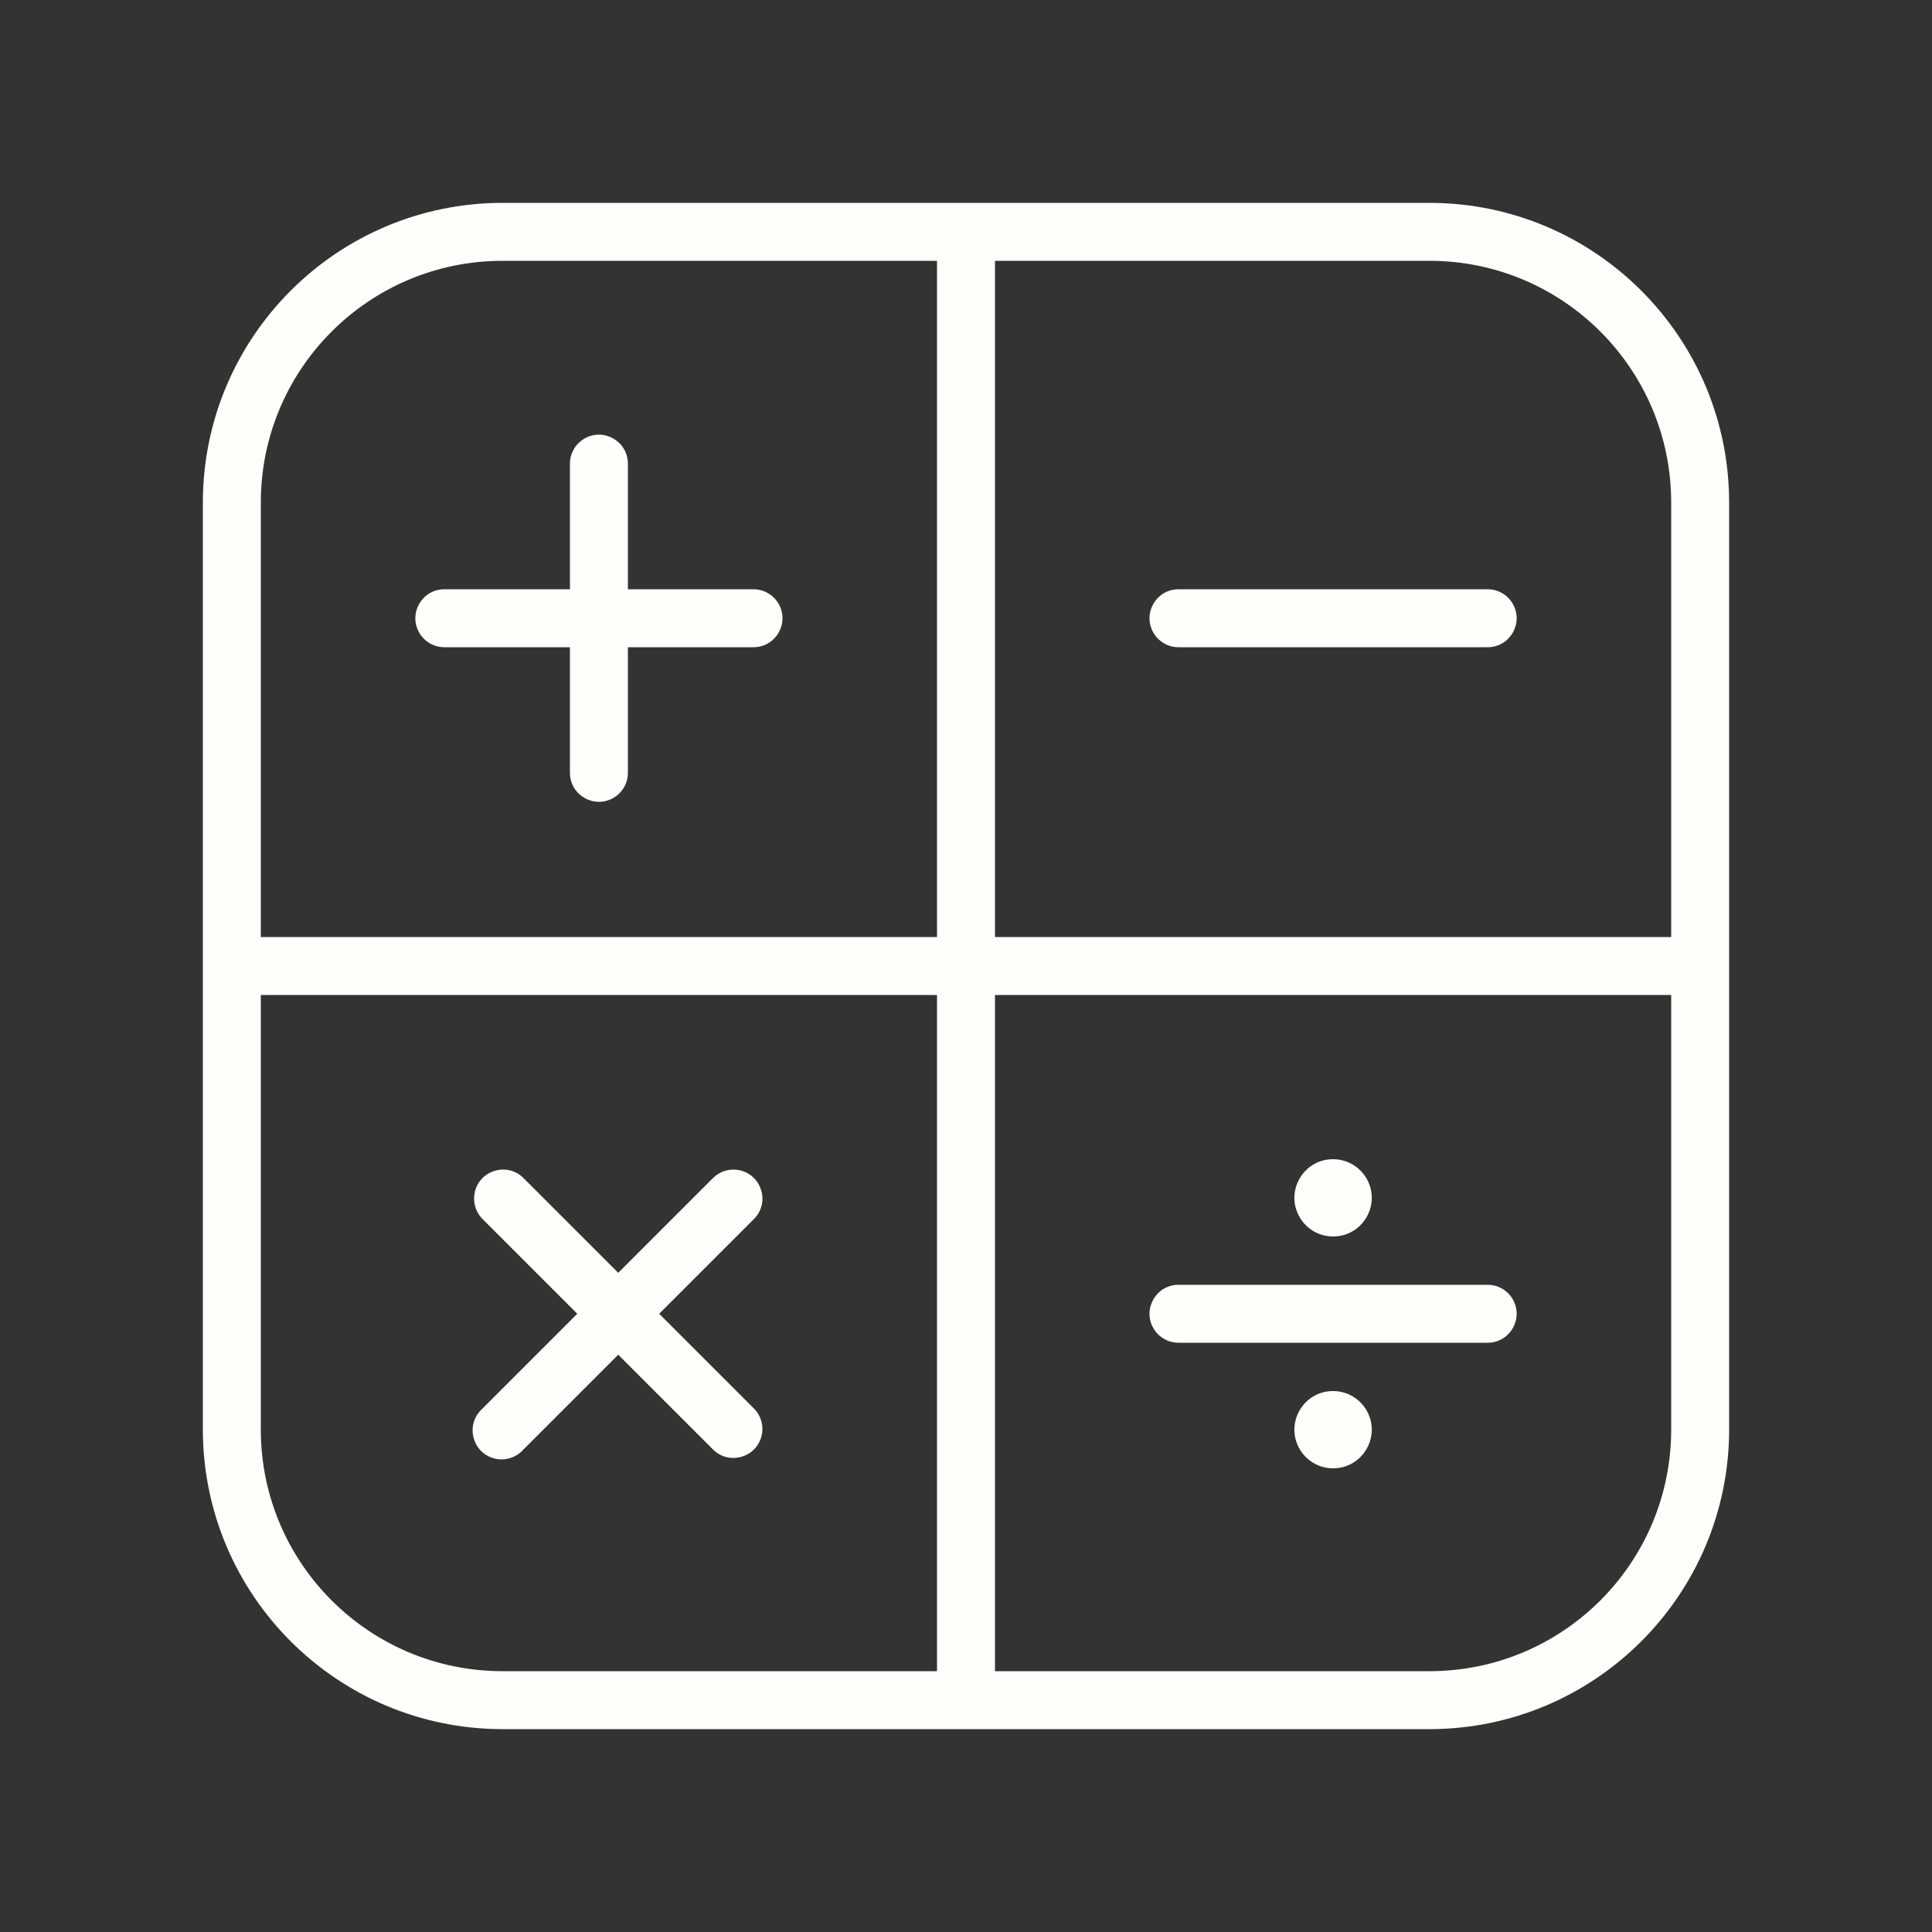
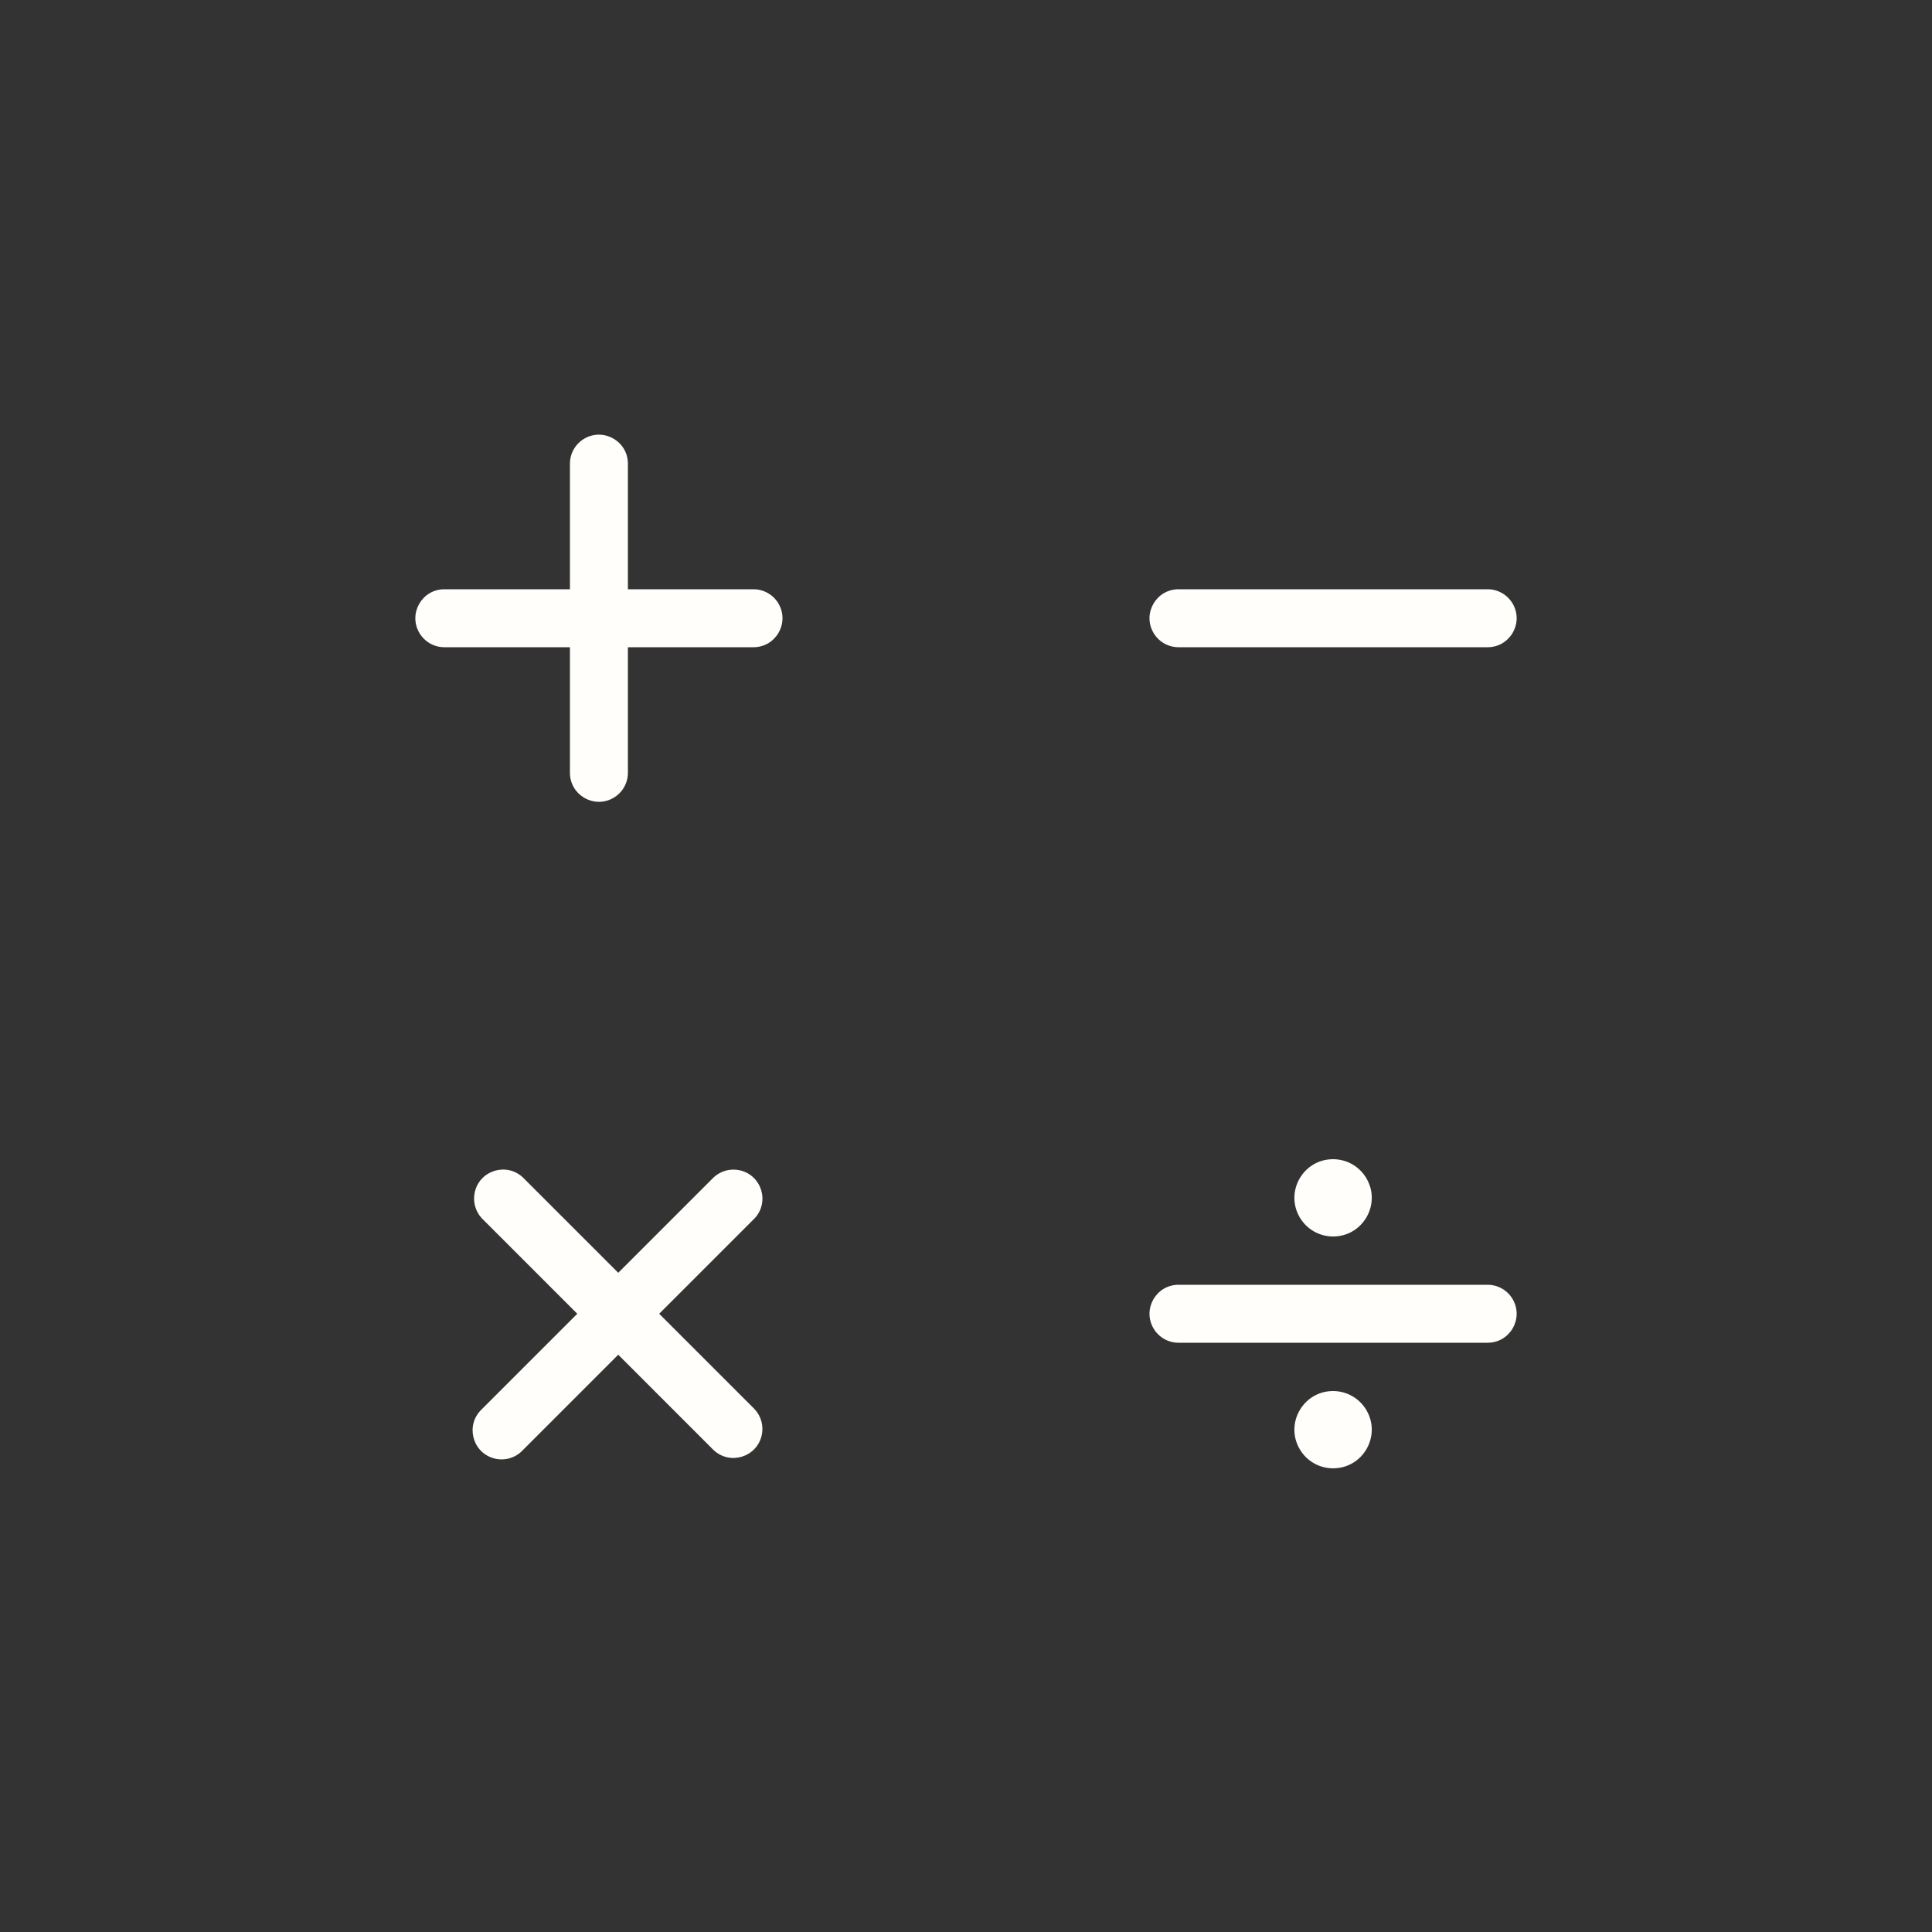
<svg xmlns="http://www.w3.org/2000/svg" viewBox="0 0 100.00 100.00" data-guides="{&quot;vertical&quot;:[],&quot;horizontal&quot;:[]}">
  <rect x="0" y="0" width="100.00" height="100.00" fill="#333333" stroke="none" />
-   <path fill="#fffefb" stroke="none" fill-opacity="1" stroke-width="1" stroke-opacity="1" color="rgb(51, 51, 51)" fill-rule="evenodd" id="tSvg4ae9849410" title="Path 11" d="M74 10.5C58 10.5 42 10.5 26 10.5C17.444 10.511 10.511 17.444 10.5 26C10.5 42 10.5 58 10.5 74C10.511 82.556 17.444 89.489 26 89.5C42 89.5 58 89.5 74 89.5C82.556 89.489 89.489 82.556 89.5 74C89.5 58 89.5 42 89.5 26C89.489 17.444 82.556 10.511 74 10.5ZM86.5 26C86.5 33.5 86.5 41 86.5 48.5C74.833 48.5 63.167 48.5 51.5 48.5C51.5 36.833 51.5 25.167 51.5 13.5C59 13.5 66.5 13.5 74 13.5C80.901 13.505 86.495 19.099 86.5 26ZM26 13.5C33.5 13.5 41 13.5 48.5 13.5C48.5 25.167 48.5 36.833 48.5 48.5C36.833 48.5 25.167 48.5 13.5 48.5C13.5 41 13.5 33.5 13.5 26C13.505 19.099 19.099 13.505 26 13.5ZM13.5 74C13.5 66.5 13.5 59 13.5 51.5C25.167 51.5 36.833 51.5 48.5 51.5C48.5 63.167 48.5 74.833 48.5 86.5C41 86.5 33.5 86.5 26 86.5C19.099 86.495 13.505 80.901 13.5 74ZM74 86.5C66.5 86.5 59 86.5 51.5 86.5C51.5 74.833 51.5 63.167 51.5 51.5C63.167 51.5 74.833 51.5 86.5 51.5C86.5 59 86.5 66.5 86.5 74C86.495 80.901 80.901 86.495 74 86.5Z" />
  <path fill="#fffefb" stroke="none" fill-opacity="1" stroke-width="1" stroke-opacity="1" color="rgb(51, 51, 51)" fill-rule="evenodd" id="tSvgbd52cce63c" title="Path 12" d="M23 33.5C25.167 33.5 27.333 33.5 29.5 33.5C29.5 35.667 29.5 37.833 29.5 40C29.5 41.155 30.75 41.876 31.75 41.299C32.214 41.031 32.5 40.536 32.5 40C32.5 37.833 32.5 35.667 32.5 33.5C34.667 33.5 36.833 33.5 39 33.5C40.155 33.5 40.876 32.25 40.299 31.25C40.031 30.786 39.536 30.5 39 30.5C36.833 30.5 34.667 30.5 32.5 30.5C32.5 28.333 32.5 26.167 32.5 24C32.5 22.845 31.25 22.124 30.25 22.701C29.786 22.969 29.5 23.464 29.5 24C29.5 26.167 29.5 28.333 29.5 30.5C27.333 30.5 25.167 30.5 23 30.5C21.845 30.5 21.124 31.75 21.701 32.75C21.969 33.214 22.464 33.5 23 33.5ZM61 33.5C66.333 33.5 71.667 33.5 77 33.5C78.155 33.5 78.876 32.25 78.299 31.25C78.031 30.786 77.536 30.5 77 30.5C71.667 30.5 66.333 30.5 61 30.5C59.845 30.5 59.124 31.75 59.701 32.75C59.969 33.214 60.464 33.5 61 33.5ZM77 66.5C71.667 66.5 66.333 66.5 61 66.5C59.845 66.5 59.124 67.75 59.701 68.75C59.969 69.214 60.464 69.5 61 69.5C66.333 69.5 71.667 69.5 77 69.5C78.155 69.5 78.876 68.25 78.299 67.25C78.031 66.786 77.536 66.5 77 66.5ZM34.12 68C35.767 66.353 37.413 64.707 39.06 63.06C39.847 62.215 39.425 60.835 38.3 60.576C37.814 60.464 37.304 60.6 36.94 60.94C35.293 62.587 33.647 64.233 32 65.88C30.353 64.233 28.707 62.587 27.06 60.94C26.215 60.153 24.835 60.575 24.576 61.7C24.464 62.186 24.6 62.696 24.94 63.06C26.587 64.707 28.233 66.353 29.88 68C28.233 69.647 26.587 71.293 24.94 72.94C24.095 73.727 24.419 75.134 25.523 75.472C26.072 75.64 26.669 75.48 27.06 75.06C28.707 73.413 30.353 71.767 32 70.12C33.647 71.767 35.293 73.413 36.94 75.06C37.785 75.847 39.165 75.425 39.424 74.299C39.536 73.814 39.4 73.305 39.06 72.94C37.413 71.293 35.767 69.647 34.12 68ZM69 60C67.46 60 66.498 61.667 67.268 63C67.625 63.619 68.285 64 69 64C70.54 64 71.502 62.333 70.732 61C70.375 60.381 69.715 60 69 60ZM69 72C67.46 72 66.498 73.667 67.268 75C67.625 75.619 68.285 76 69 76C70.54 76 71.502 74.333 70.732 73C70.375 72.381 69.715 72 69 72Z" />
  <defs />
</svg>